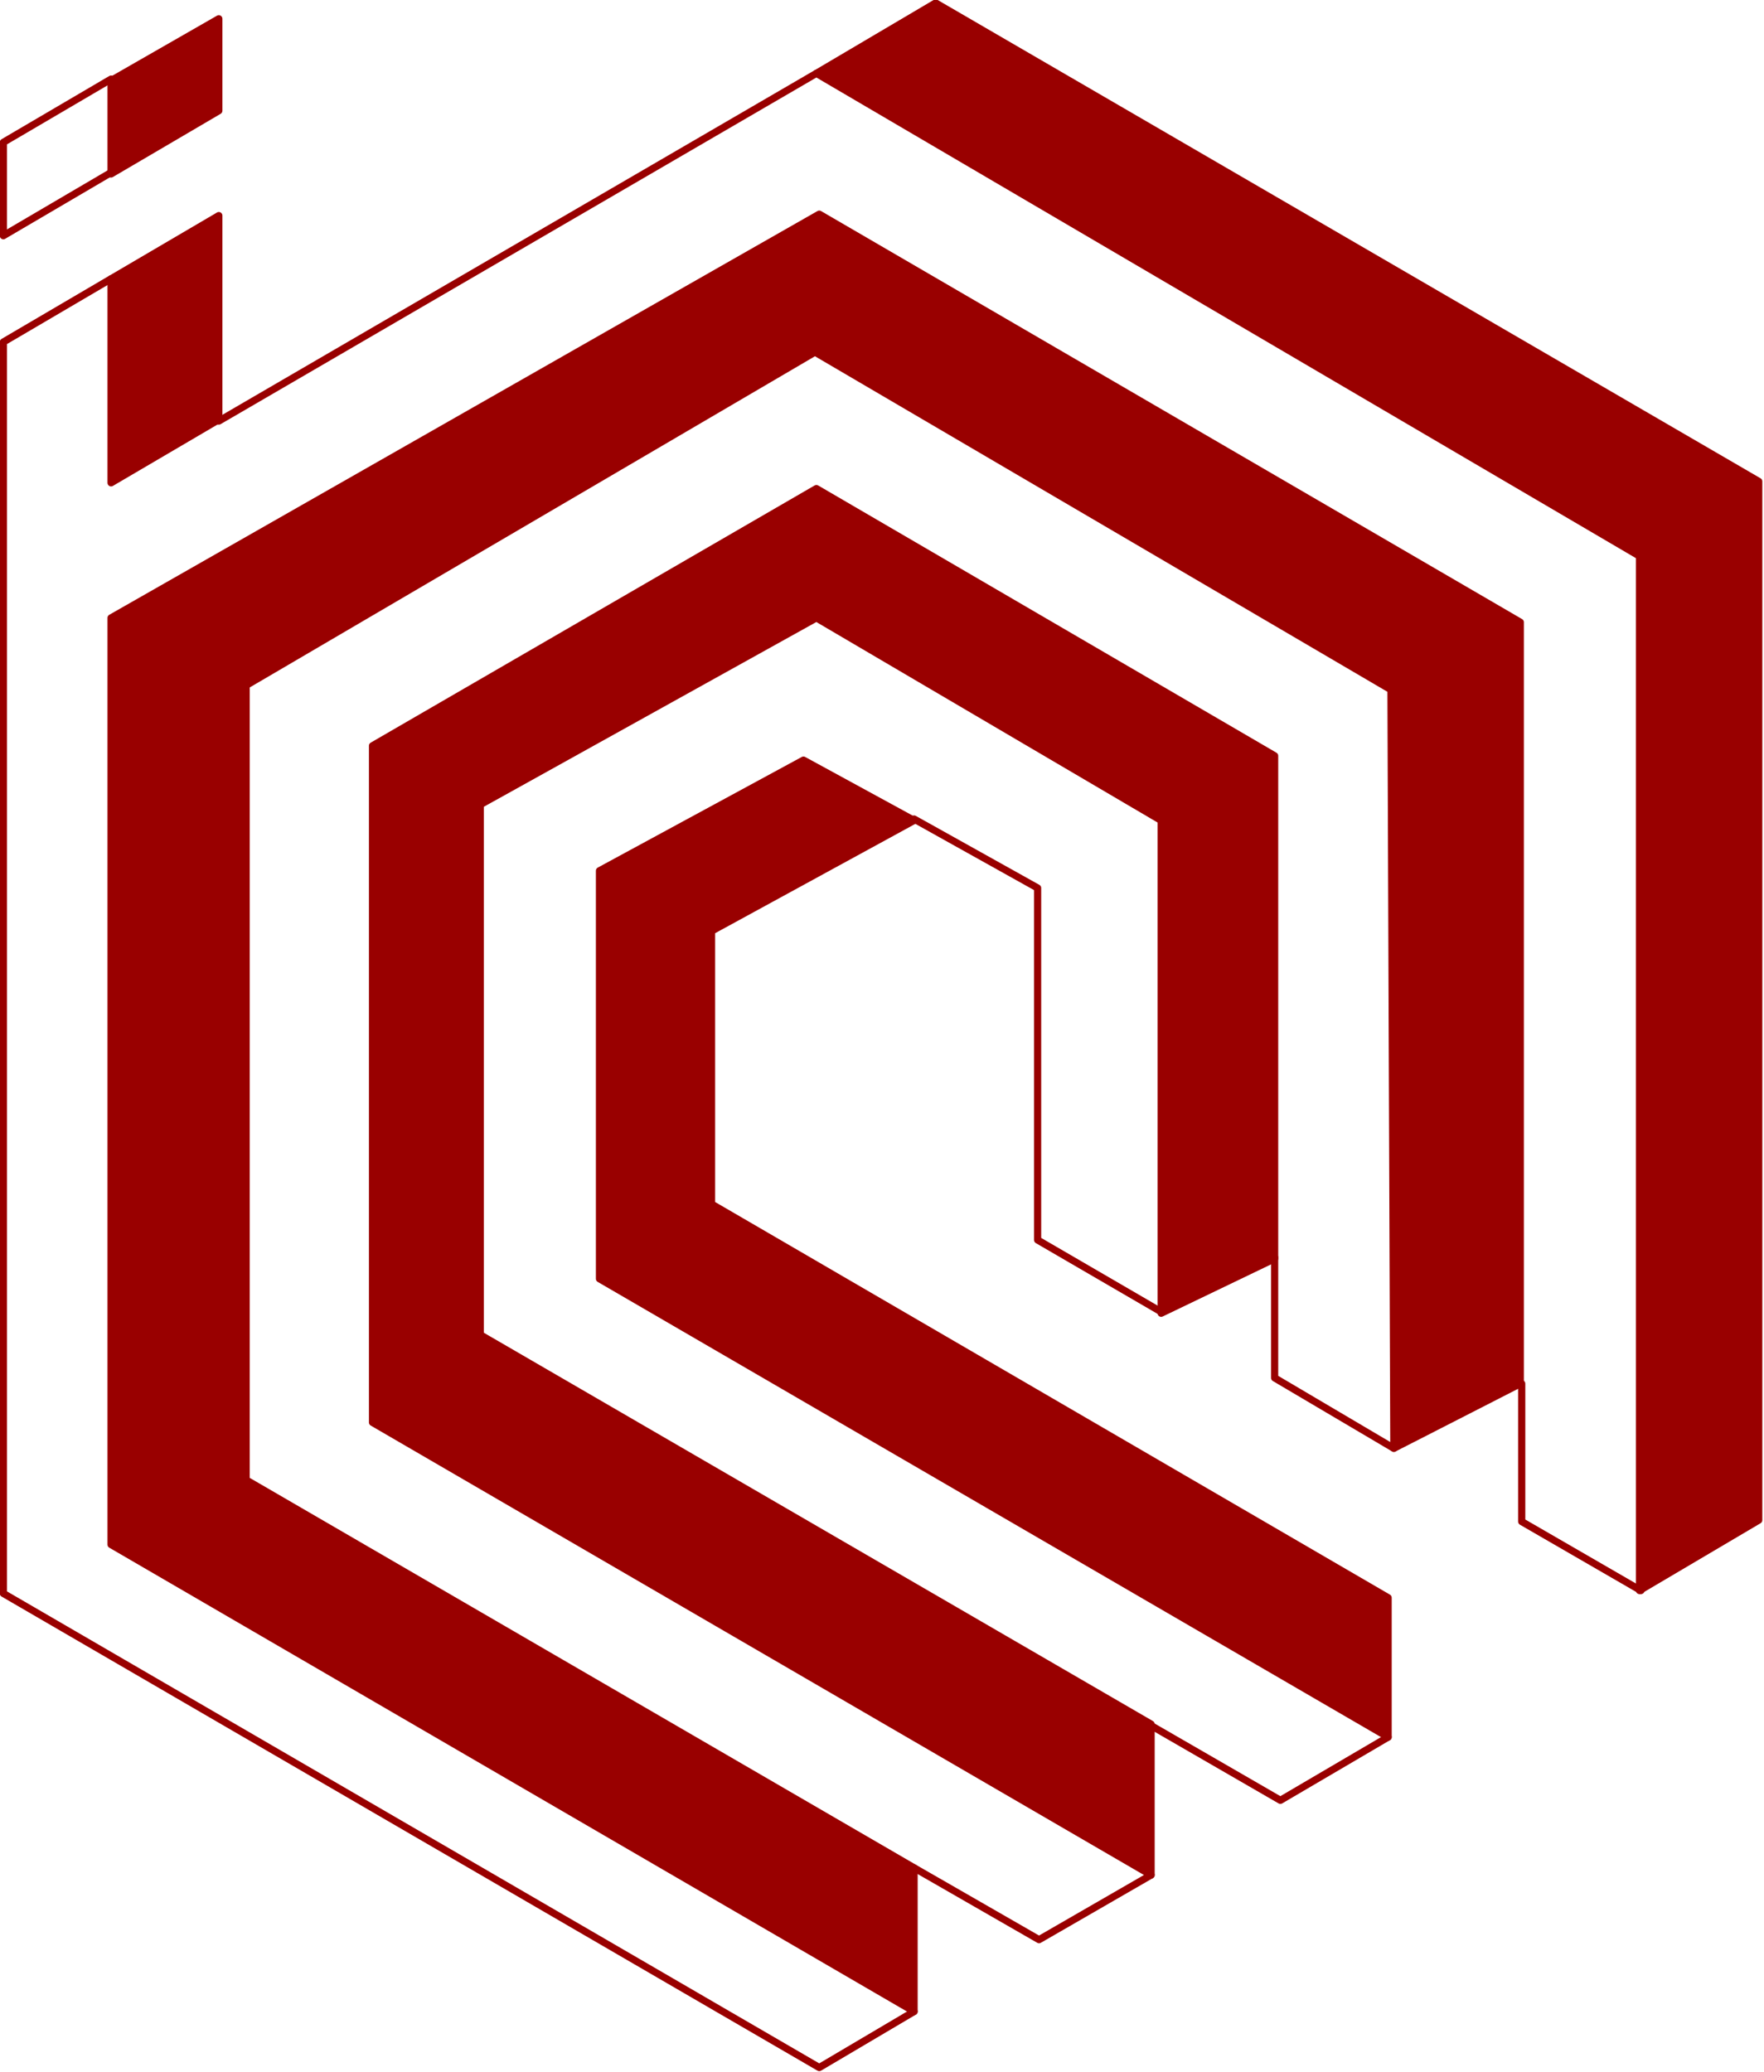
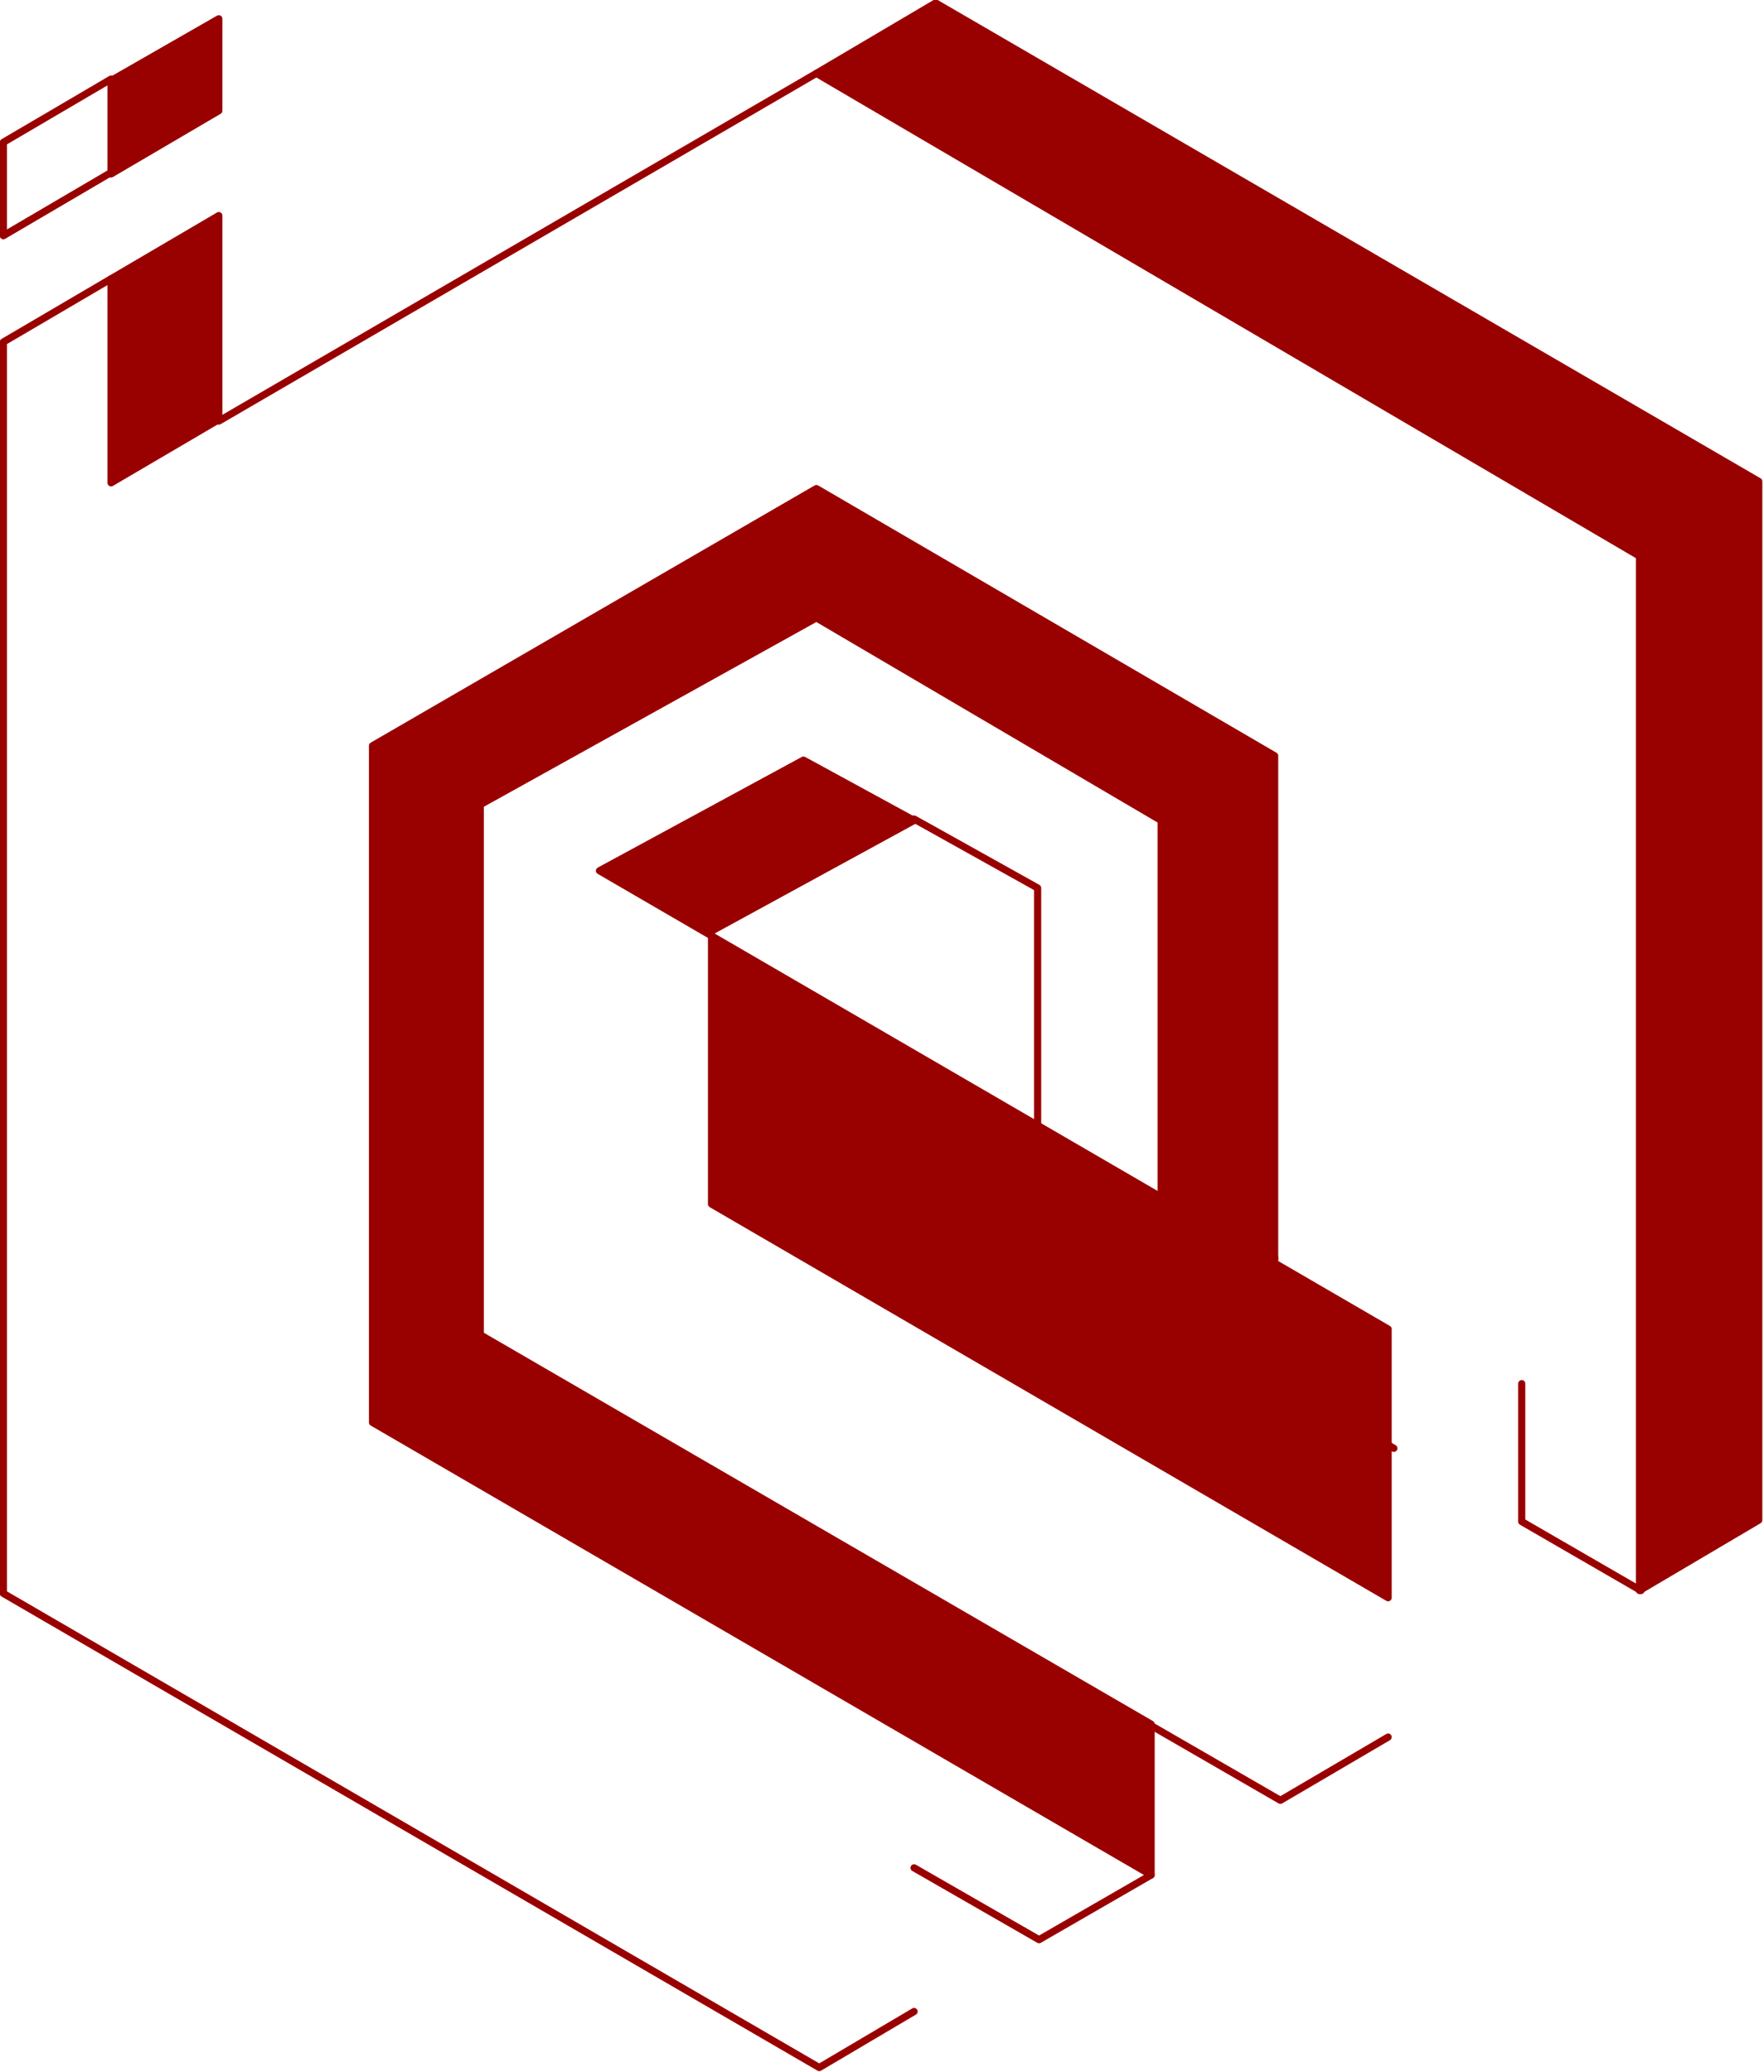
<svg xmlns="http://www.w3.org/2000/svg" version="1.1" id="Layer_1" x="0px" y="0px" viewBox="0 0 122.8 144.2" style="enable-background:new 0 0 122.8 144.2;" xml:space="preserve">
  <style type="text/css">
	.st0{fill:#990000;stroke:#990000;stroke-width:0.5;stroke-linecap:round;stroke-linejoin:round;}
	.st1{fill:none;stroke:#990000;stroke-width:0.5;stroke-linecap:round;stroke-linejoin:round;}
</style>
  <g id="Group_5717" transform="translate(-283.667 -131.094)">
    <path id="Path_103" class="st0" d="M340.5,136.2l57.3,33.6v72l8.3-4.9v-72.3l-57.3-33.3L340.5,136.2z" />
-     <path id="Path_104" class="st0" d="M380.7,231.9l8.8-4.5v-53L340.7,146l-49.3,28.1v64.5l55.9,32.5v-10l-46.5-27v-55.3l39.6-23.2   l40.1,23.5L380.7,231.9z" />
    <path id="Path_105" class="st0" d="M372.4,218.7v-35l-31.9-18.6L309.6,183v47.1l54.2,31.5v-10.5L317.1,224v-36.9l23.4-13l24,14.1   v34.3L372.4,218.7z" />
-     <path id="Path_106" class="st0" d="M380.3,242.3l-47.1-27.4v-19l14.1-7.7l-7.7-4.2l-14.2,7.7v28.4l54.9,31.9V242.3z" />
+     <path id="Path_106" class="st0" d="M380.3,242.3l-47.1-27.4v-19l14.1-7.7l-7.7-4.2l-14.2,7.7l54.9,31.9V242.3z" />
    <path id="Path_107" class="st0" d="M291.4,150.5l7.5-4.4v14.2l-7.5,4.4V150.5z" />
    <path id="Path_108" class="st1" d="M291.4,143.1l-7.5,4.4V141l7.5-4.4" />
    <path id="Path_109" class="st0" d="M291.4,136.7l7.5-4.3v6.4l-7.5,4.4V136.7z" />
    <path id="Path_110" class="st1" d="M347.3,188.1l8.6,4.8v24.5l8.6,5" />
    <path id="Path_111" class="st1" d="M291.4,150.5l-7.5,4.4V242l56.8,33l6.6-3.9" />
    <path id="Path_112" class="st1" d="M363.8,261.6l-7.8,4.5l-8.7-5" />
    <path id="Path_113" class="st1" d="M380.3,252l-7.5,4.4l-9-5.2" />
    <path id="Path_114" class="st1" d="M397.9,241.8l-8.3-4.8v-9.6" />
    <path id="Path_115" class="st1" d="M380.7,231.9l-8.3-4.9v-8.4" />
    <line id="Line_27" class="st1" x1="298.9" y1="160.4" x2="340.5" y2="136.2" />
  </g>
</svg>